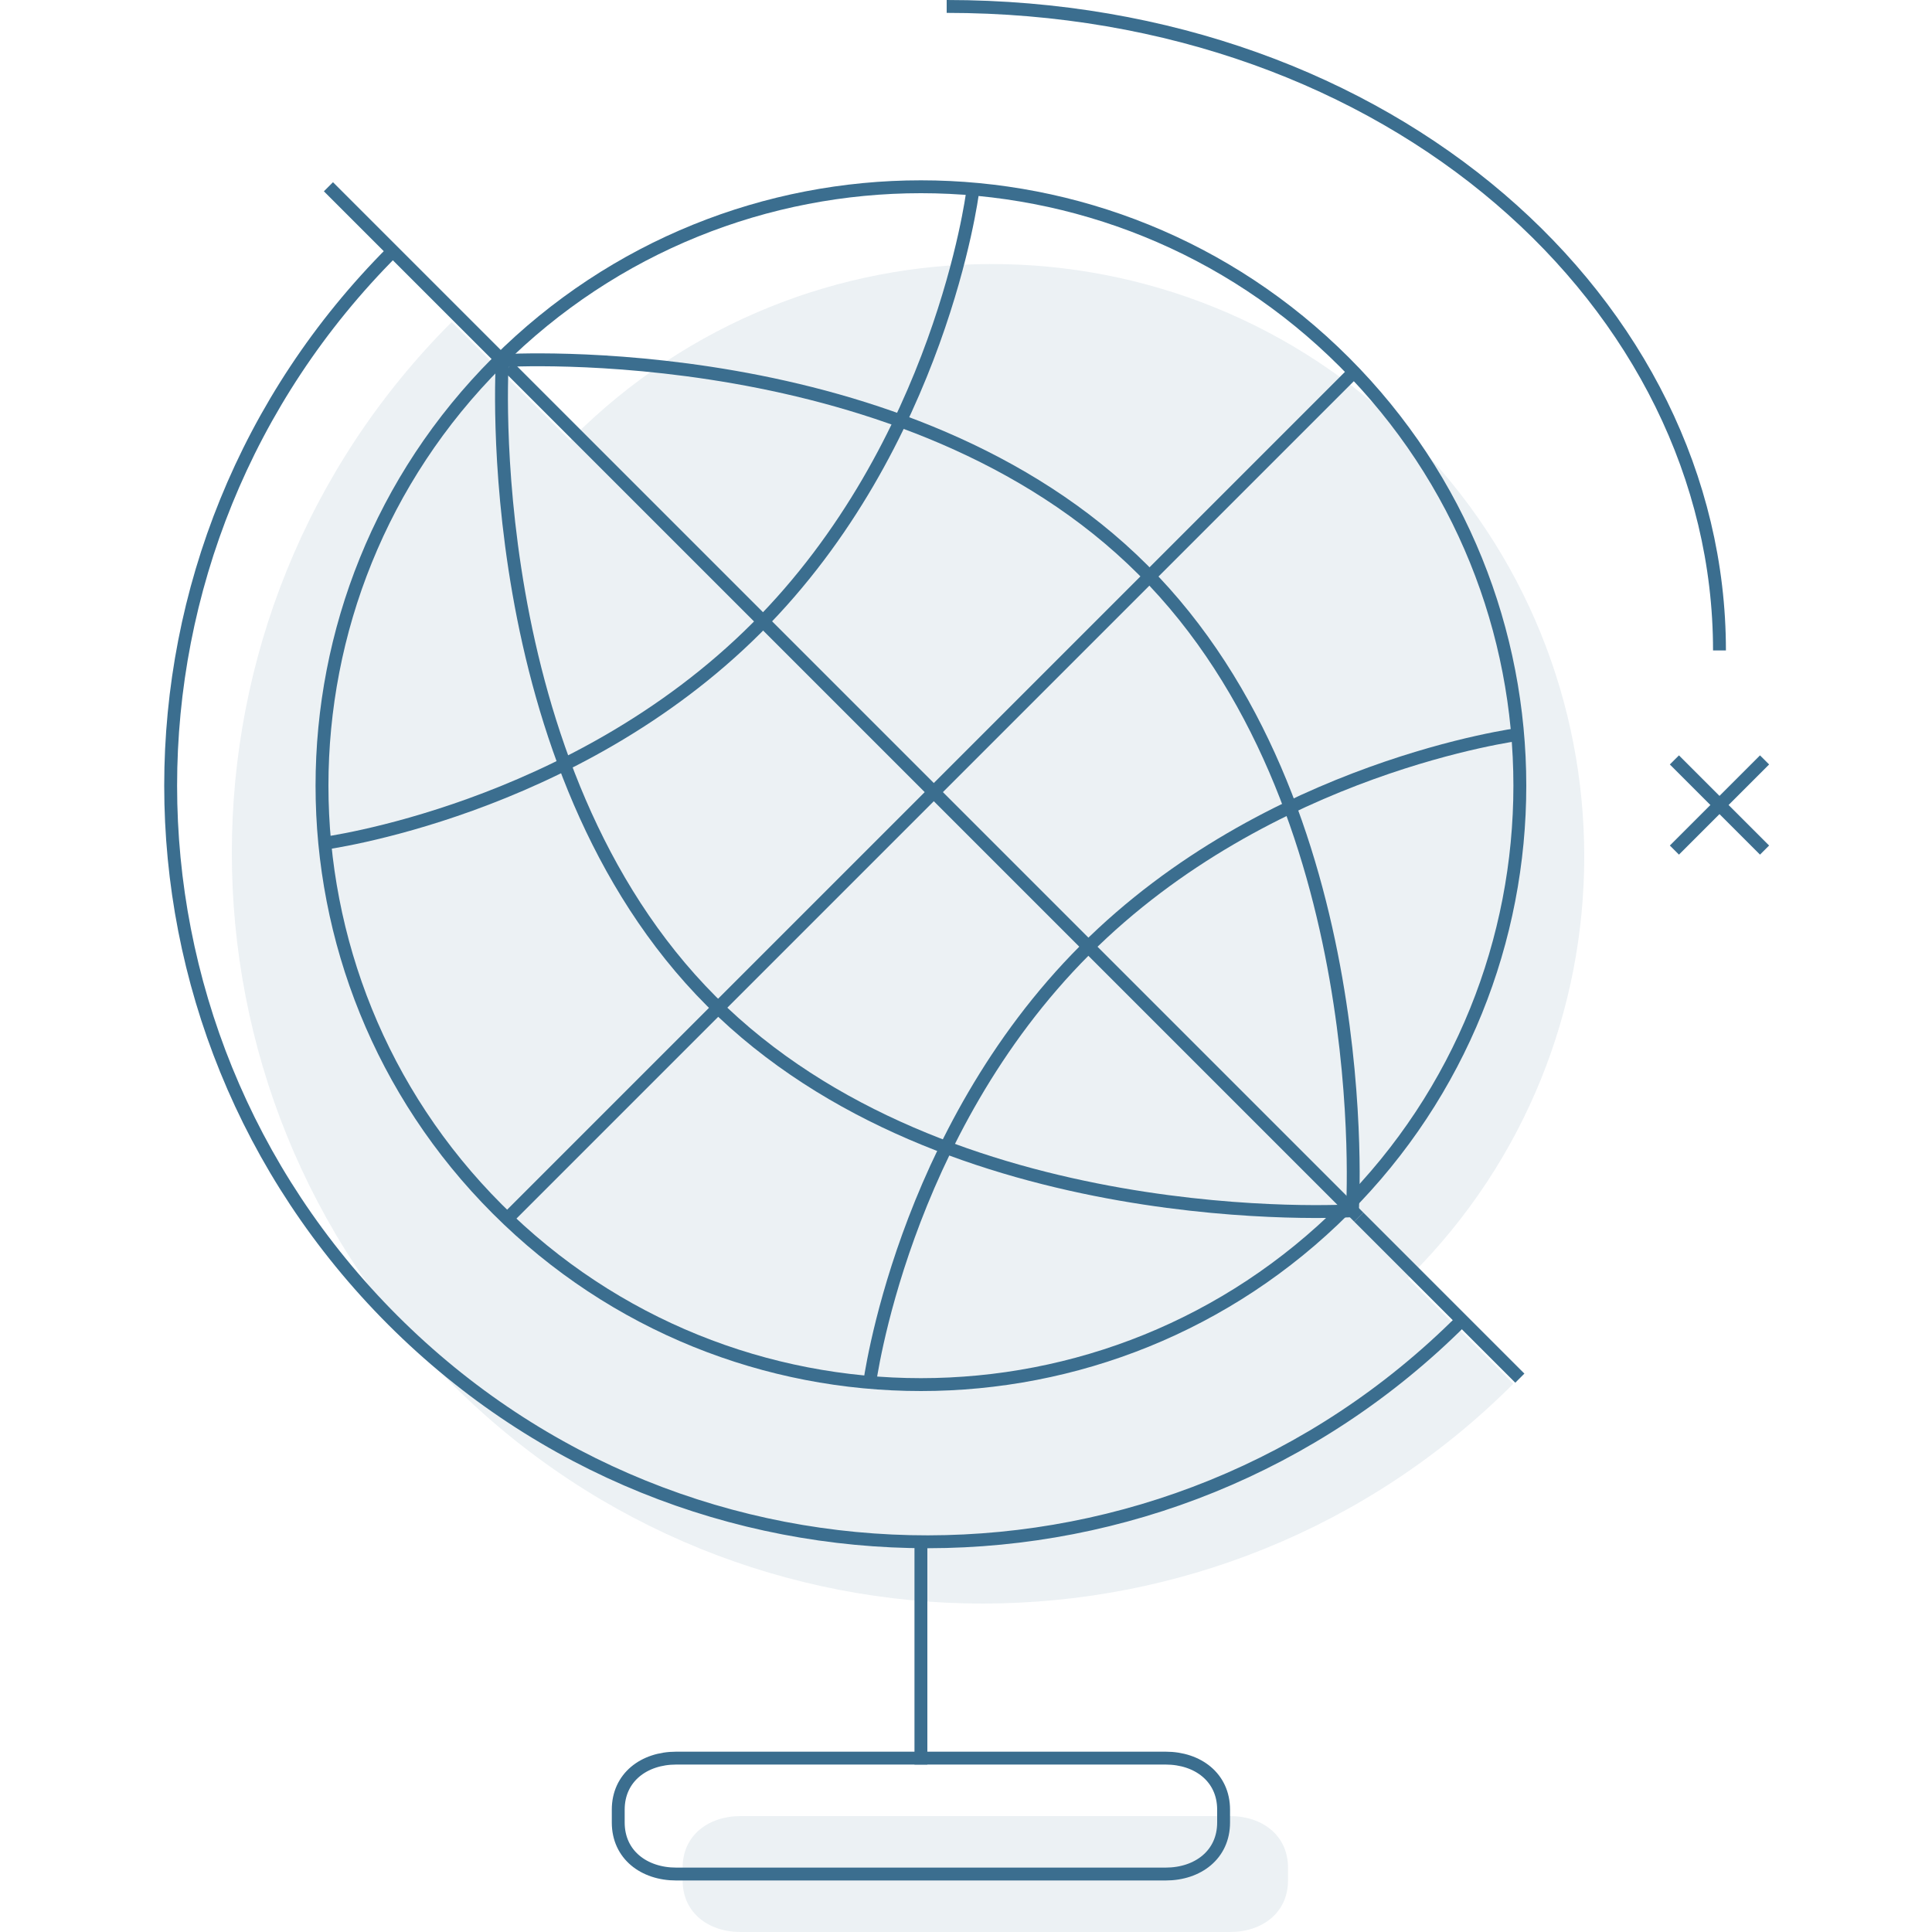
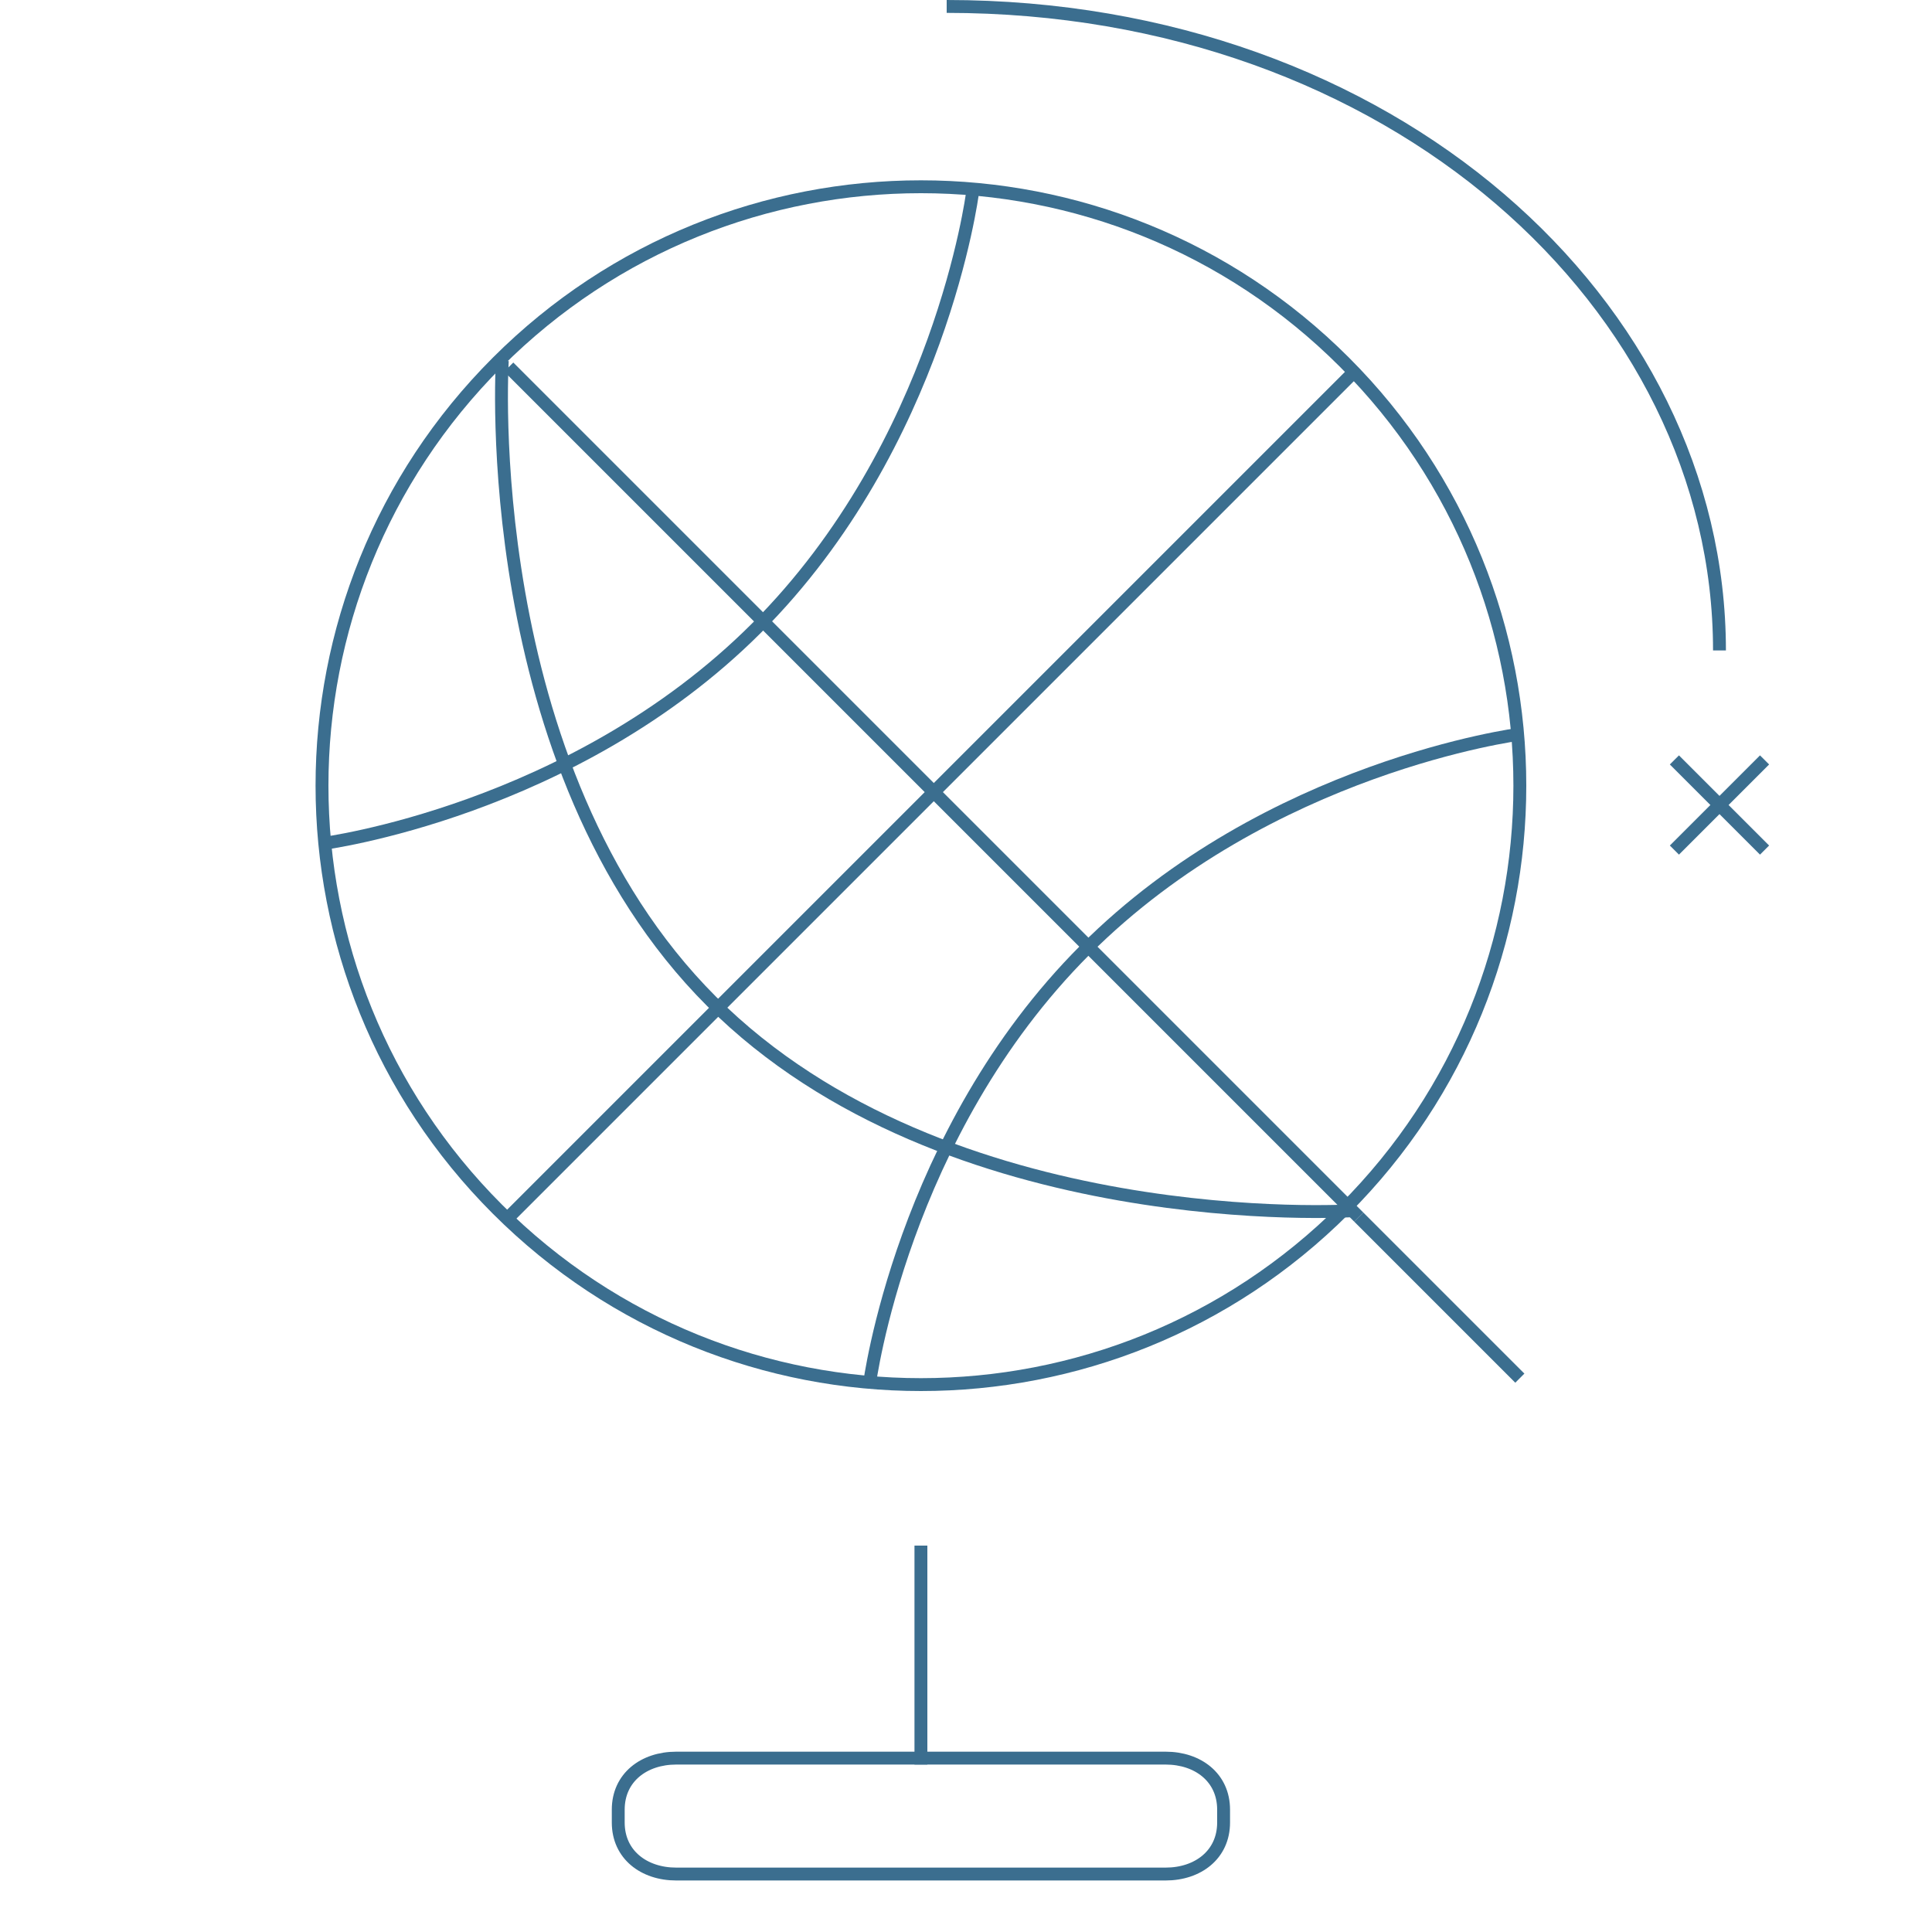
<svg xmlns="http://www.w3.org/2000/svg" width="300px" height="300px" viewBox="0 0 300 300" version="1.1">
  <title>graphic_tile/gt-globe-color</title>
  <desc>Created with Sketch.</desc>
  <defs />
  <g id="graphic_tile/gt-globe-color" stroke="none" stroke-width="1" fill="none" fill-rule="evenodd">
    <g id="Shadow" transform="translate(36, 41)" fill="#3B6E8F" opacity="0.1">
-       <path d="M52.519,27.376 C52.661,27.232 52.803,27.089 52.946,26.946 C88.874,-8.982 147.125,-8.982 183.054,26.946 C218.982,62.874 218.982,121.126 183.054,157.054 C182.911,157.197 182.767,157.339 182.624,157.481 L199,173.857 C153.477,219.381 79.667,219.381 34.142,173.857 C-11.381,128.333 -11.381,54.524 34.142,9 L52.519,27.376 Z M79,259 C74,259 70,256 70,251 L70,249 C70,244 74,241 79,241 L155,241 C160,241 164,244 164,249 L164,251 C164,256 160,259 155,259 L79,259 Z" id="Stroke" />
-     </g>
+       </g>
    <g id="Stroke" transform="translate(26, 1)" stroke="#3B6E8F" stroke-width="2">
      <path d="M184,187 C184,187 121,191 84.5,154.5 C48,118 52,55 52,55" />
-       <path d="M52,55 C52,55 115,51 151.5,87.5 C188,124 184,187 184,187" />
      <path d="M109,214 C109,214 114,175 142.5,146.5 C171,118 210,113 210,113" />
      <path d="M125,29 C125,29 120,68 91.5,96.5 C63,125 24,130 24,130" />
      <path d="M185,188 L210,213" />
      <path d="M53,56 L185,188" />
-       <path d="M25,28 L53,56" />
      <path d="M53,188 L184.5,56.5" />
-       <path d="M201,204 C155.247,249.753 81,250 35,204 C-11,158 -11,84 35,38" />
      <path d="M117,239 L117,273" />
      <path d="M234,117 L248,131" />
      <path d="M234,131 L248,117" />
      <path d="M121,1.13686838e-13 C190.047,-2.5243549e-29 241,46.33 241,100" />
      <path d="M155,290 L79,290 C74,290 70,287 70,282 L70,280 C70,275 74,272 79,272 L155,272 C160,272 164,275 164,280 L164,282 C164,287 160,290 155,290 Z" />
      <path d="M182.761,55.239 C219.08,91.557 219.08,150.442 182.761,186.76 C146.443,223.08 87.557,223.08 51.239,186.76 C14.92,150.442 14.92,91.557 51.239,55.239 C87.557,18.92 146.443,18.92 182.761,55.239 Z" />
    </g>
  </g>
</svg>